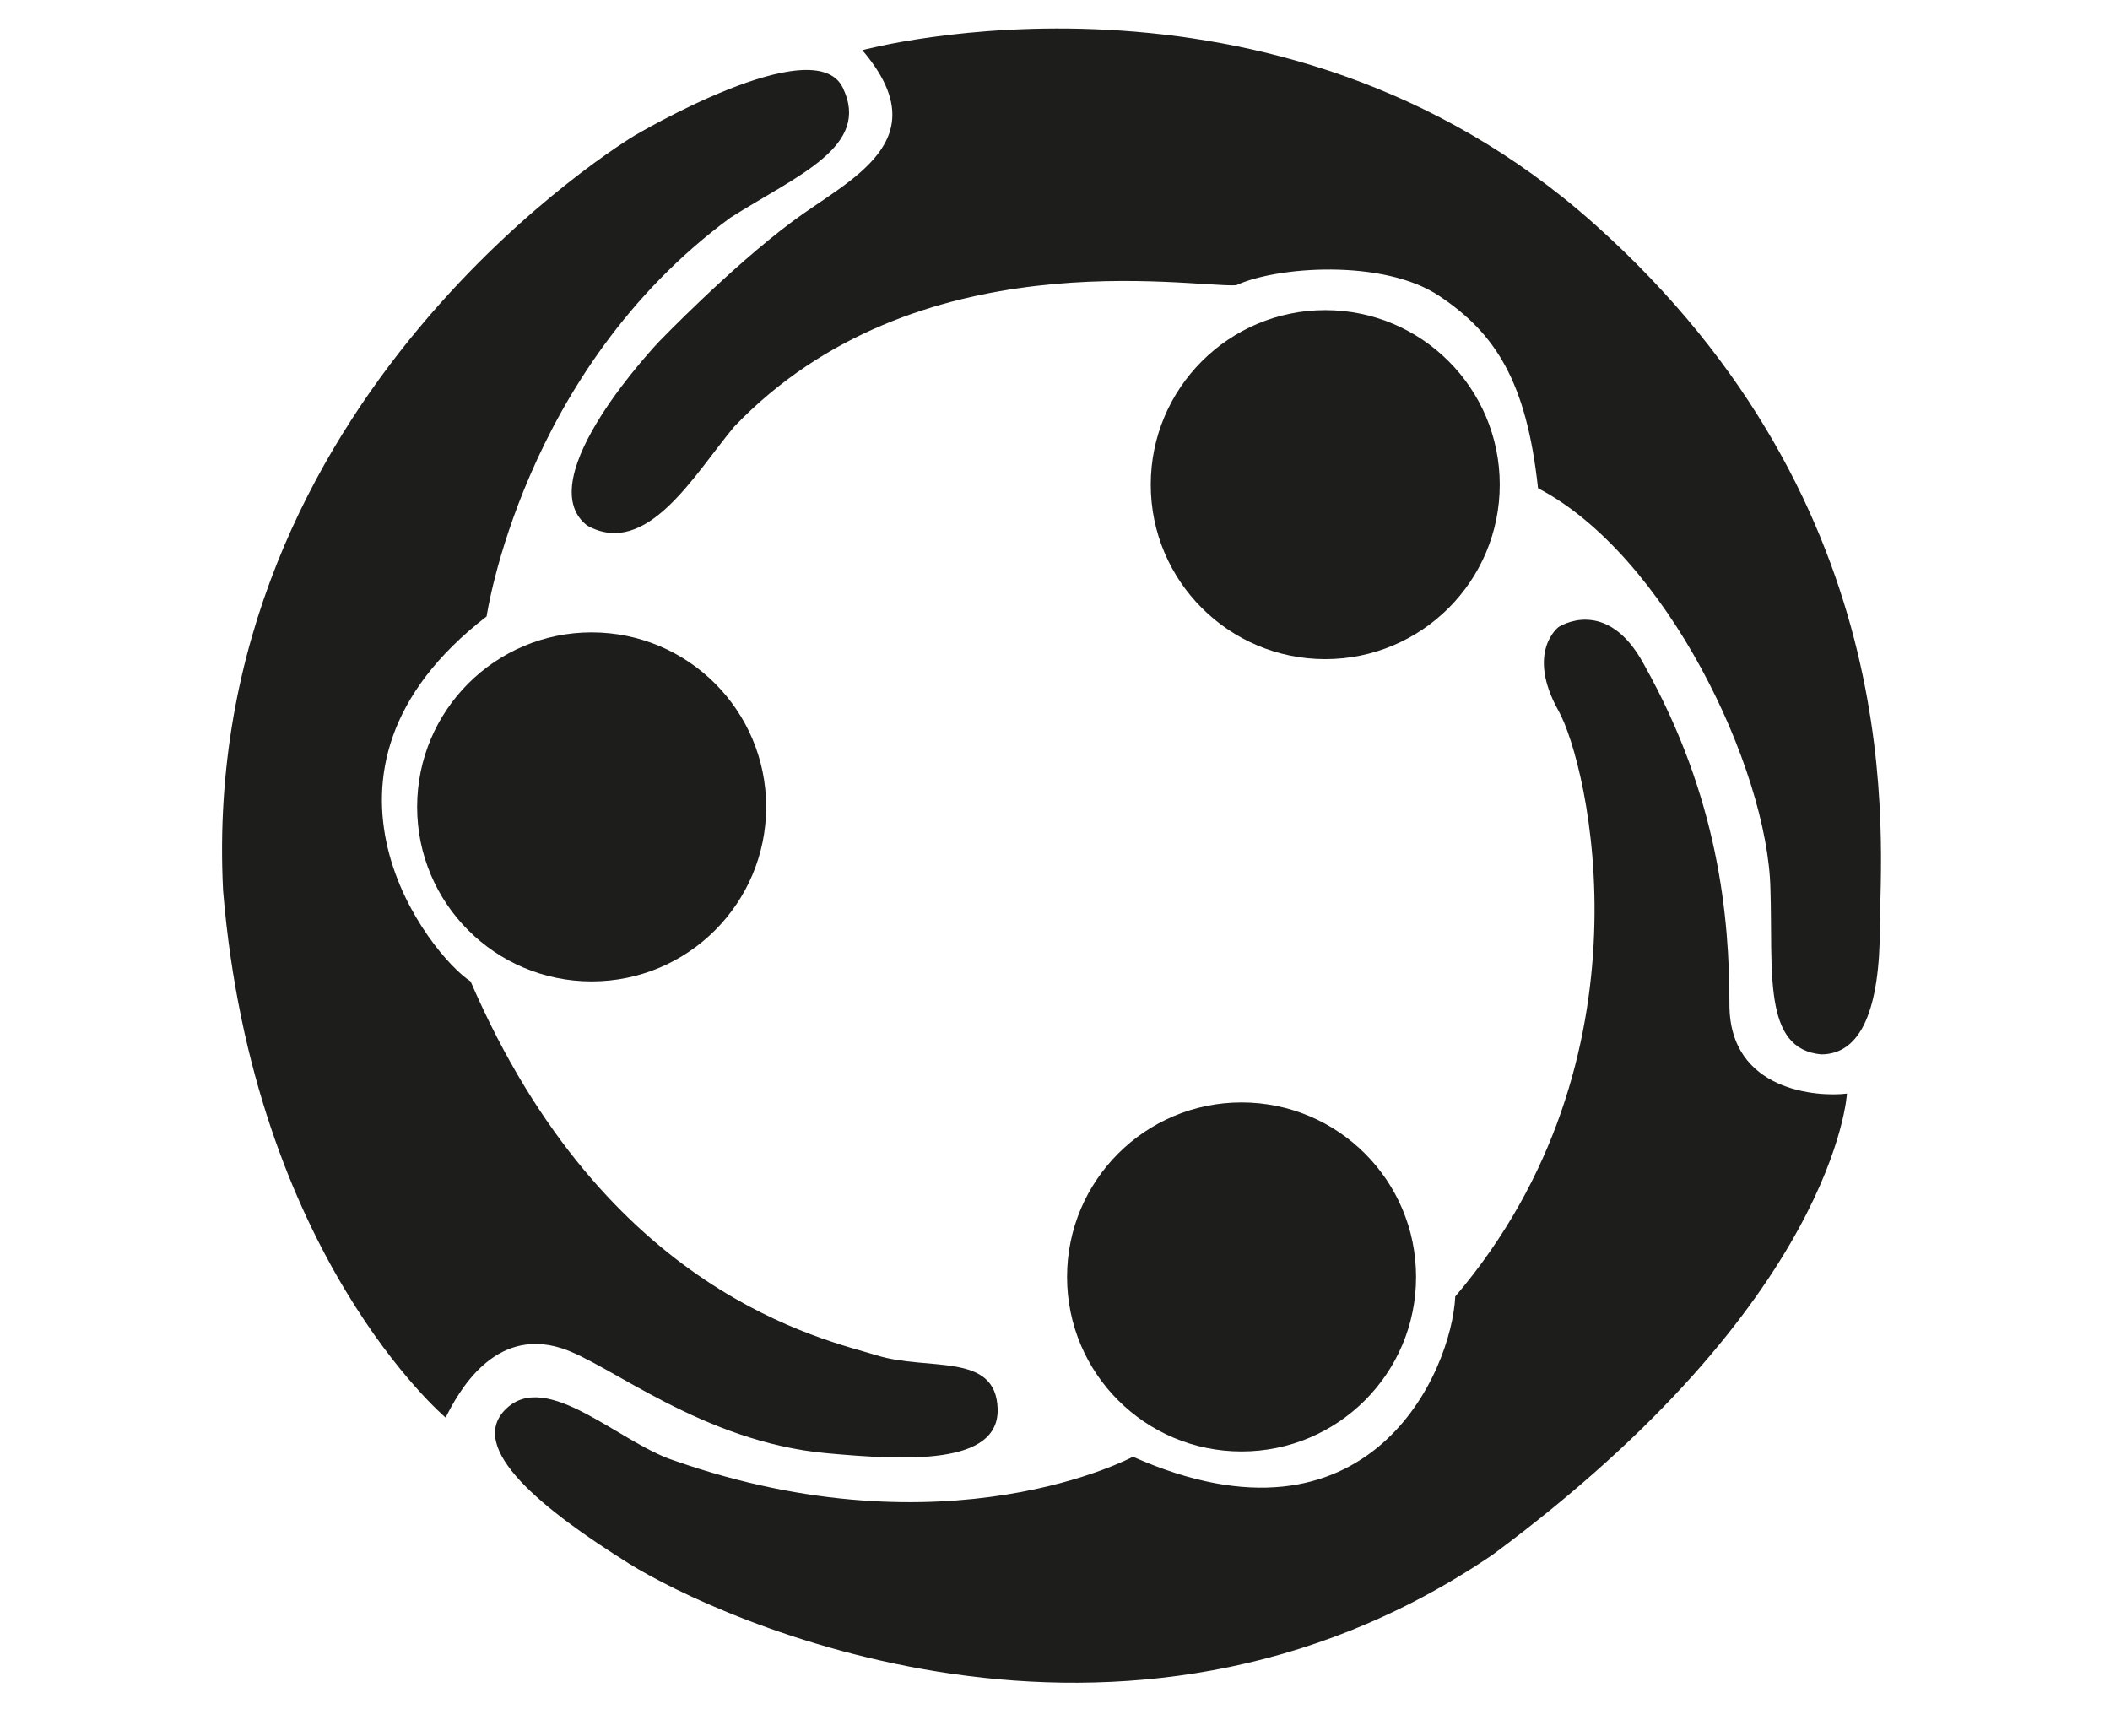
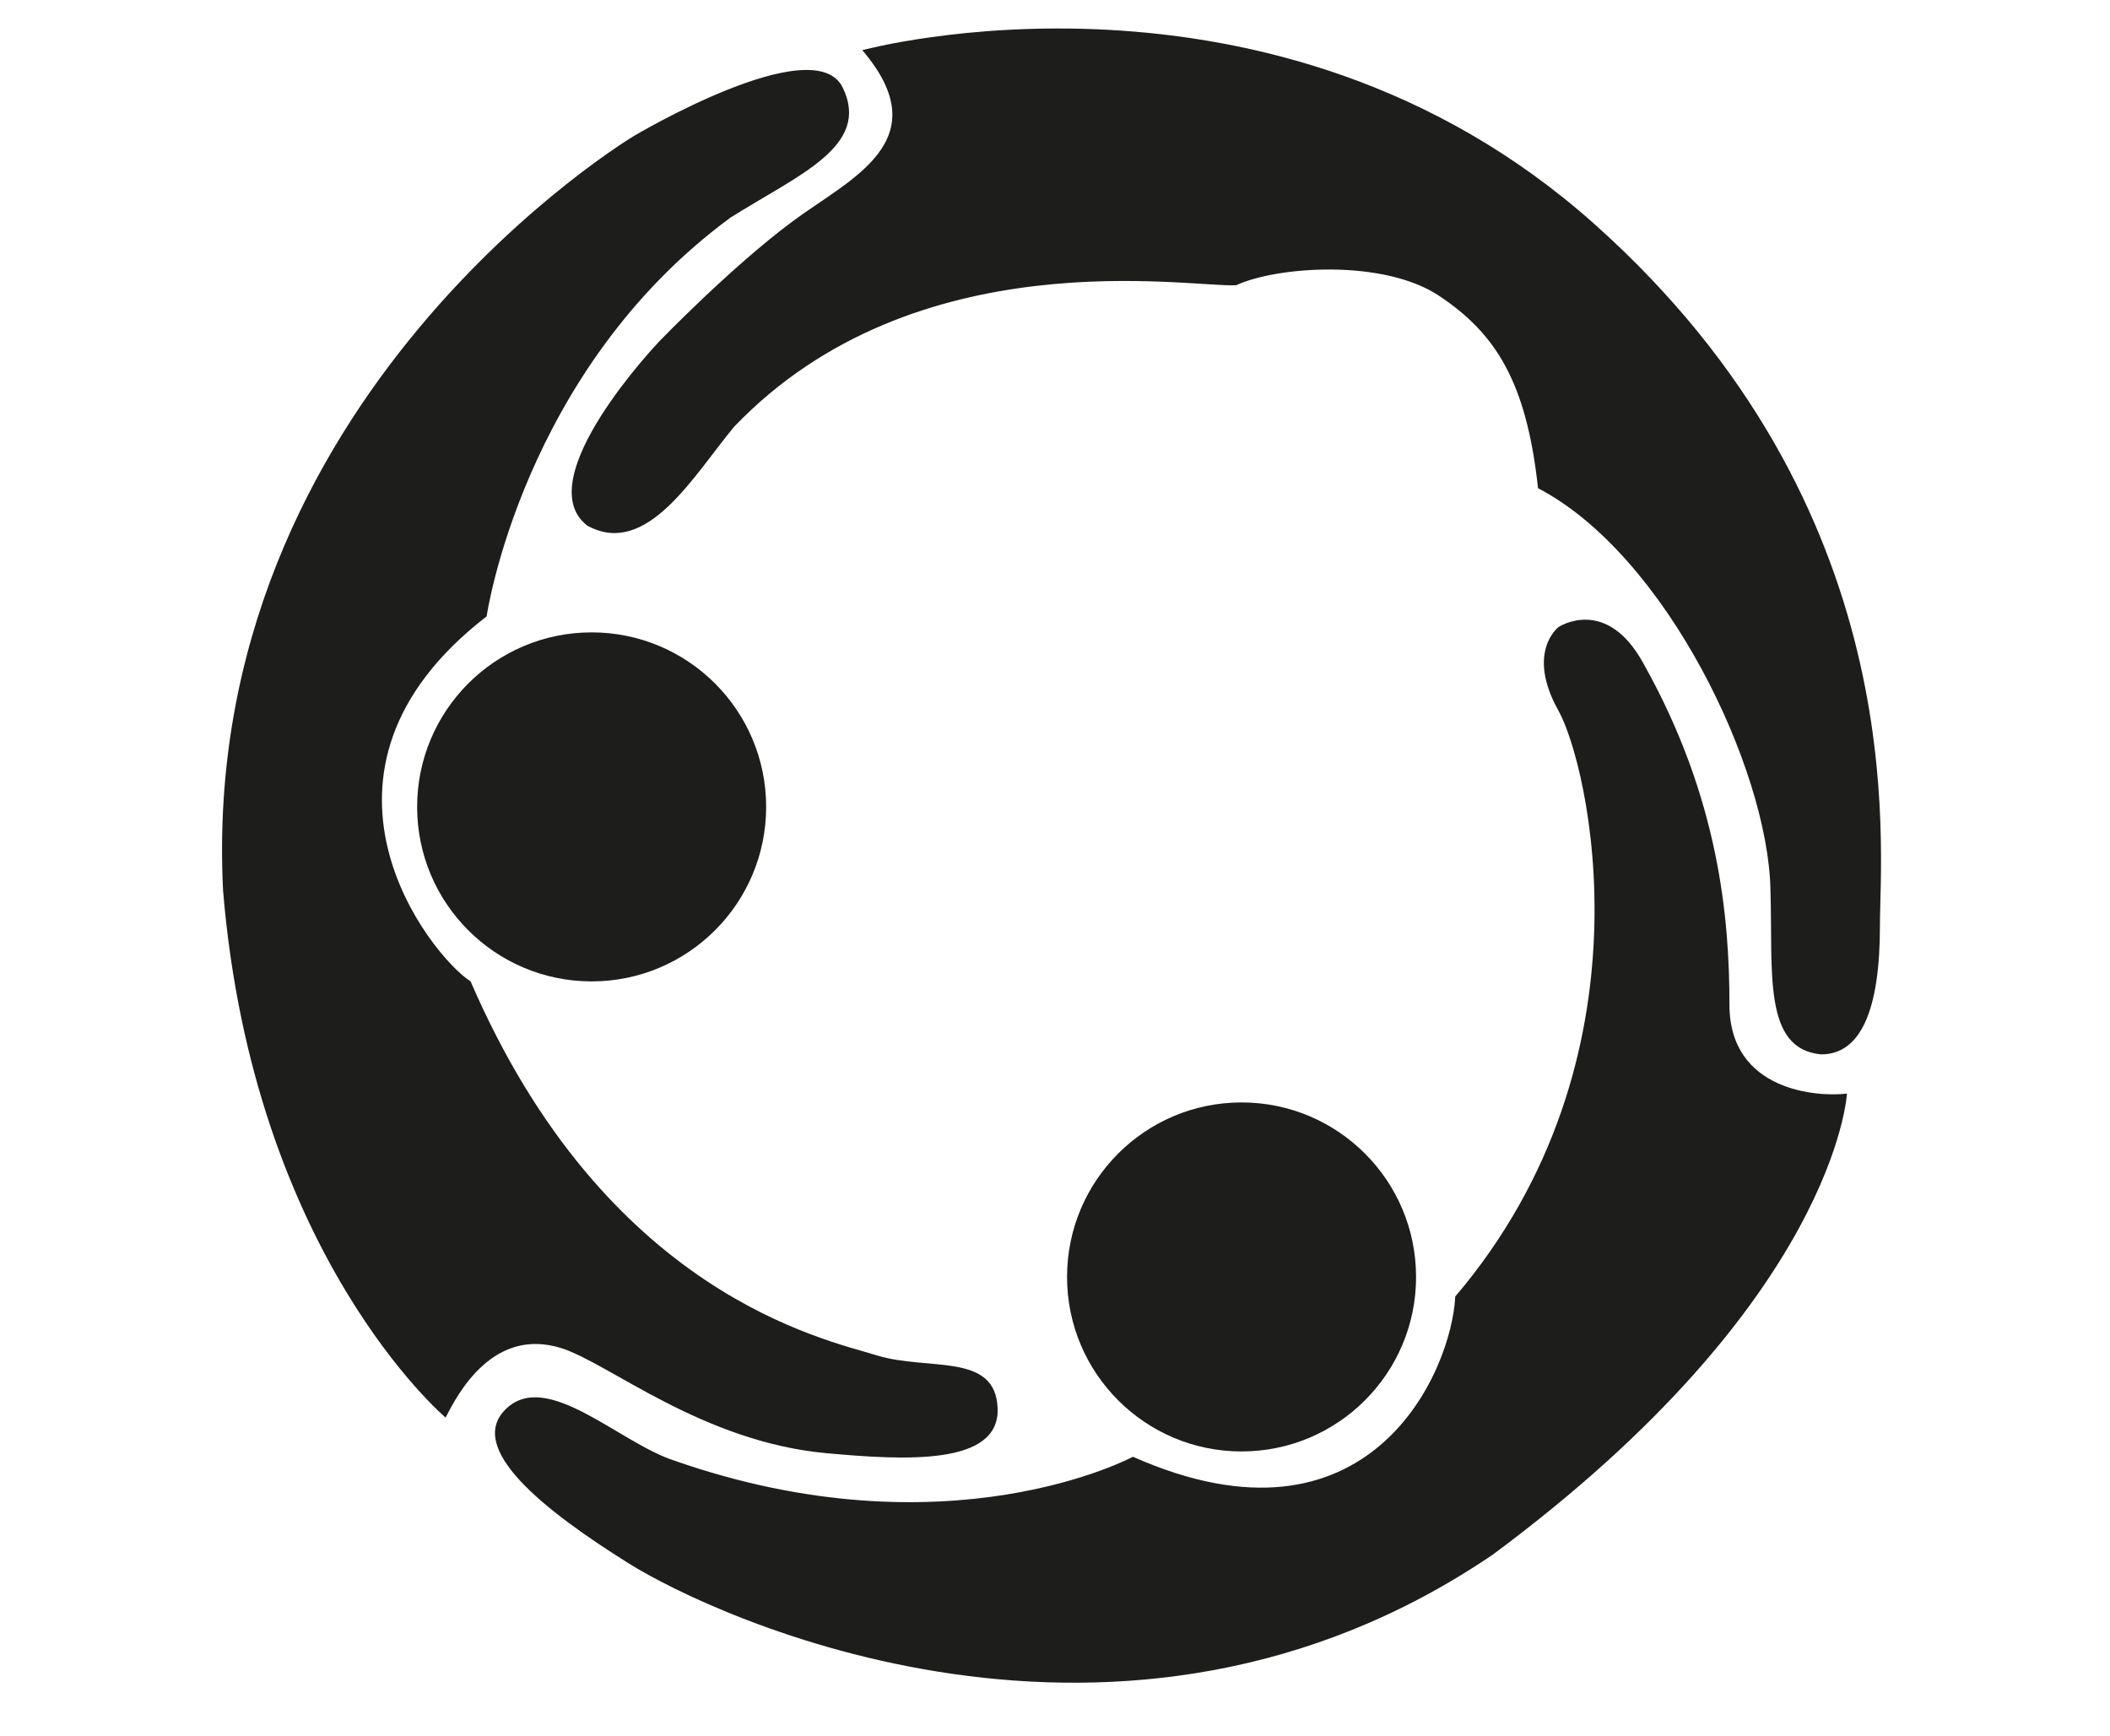
<svg xmlns="http://www.w3.org/2000/svg" width="100%" height="100%" viewBox="0 0 237 195" version="1.1" xml:space="preserve" style="fill-rule:evenodd;clip-rule:evenodd;stroke-linejoin:round;stroke-miterlimit:1.414;">
  <g transform="matrix(1,0,0,1,0,-22)">
    <g transform="matrix(2,0,0,2,96.857,127.839)">
      <path d="M0,-50.101C0,-50.101 23.1,-56.4 41.1,-40.351C59.1,-24.3 57.15,-5.55 57.15,-0.9C57.15,3.751 56.1,6.299 53.85,6.299C50.55,6.001 51.15,1.649 51,-2.999C50.85,-9.749 45.15,-21.749 37.949,-25.499C37.301,-31.499 35.55,-34.201 32.4,-36.3C29.25,-38.4 23.25,-37.951 21,-36.9C18.449,-36.749 3,-39.601 -7.2,-28.951C-9.45,-26.249 -12.1,-21.55 -15.45,-23.4C-18.8,-26.001 -11.4,-33.749 -11.4,-33.749C-11.4,-33.749 -7.4,-37.9 -3.9,-40.499C-0.719,-42.865 4.35,-44.999 0,-50.101" style="fill:rgb(29,29,27);fill-rule:nonzero;" />
    </g>
    <g transform="matrix(2,0,0,2,54.658,120.637)">
      <path d="M0,-14.699C0,-14.699 2,-28.5 13.699,-37.099C17.5,-39.5 21.6,-41.099 20,-44.398C18.399,-47.699 8.3,-41.699 8.3,-41.699C8.3,-41.699 -16.201,-27.099 -14.801,0.701C-13.101,21.201 -2.301,30.301 -2.301,30.301C-1.602,28.901 0.399,25.201 4.199,26.401C6.891,27.25 12.094,31.664 19.1,32.301C23.5,32.701 28.799,33 28.699,29.801C28.6,26.602 24.799,27.701 21.899,26.801C19,25.901 6.699,23.401 -0.9,5.801C-3.102,4.401 -11.4,-5.9 0,-14.699" style="fill:rgb(29,29,27);fill-rule:nonzero;" />
    </g>
    <g transform="matrix(2,0,0,2,127.255,128.243)">
      <path d="M0,28.697C0,28.697 -10.399,34.299 -25.799,28.898C-28.849,27.898 -32.9,23.799 -35.199,25.998C-37.5,28.199 -33.1,31.697 -28.3,34.697C-23.5,37.697 -0.699,48.398 20.201,34.199C39.5,19.898 40.1,8.299 40.1,8.299C38.5,8.498 33.5,8.197 33.5,3.299C33.5,-1.602 32.9,-8.303 28.7,-15.803C26.602,-19.701 23.9,-17.903 23.9,-17.903C23.9,-17.903 22.051,-16.502 23.9,-13.201C25.562,-10.237 29.5,6.299 18.101,19.697C17.9,23.898 13.301,34.597 0,28.697" style="fill:rgb(29,29,27);fill-rule:nonzero;" />
    </g>
    <g transform="matrix(2,0,0,2,168.455,76.438)">
-       <path d="M0,0C0,-5.412 -4.387,-9.801 -9.8,-9.801C-15.213,-9.801 -19.6,-5.412 -19.6,0C-19.6,5.412 -15.213,9.801 -9.8,9.801C-4.387,9.801 0,5.412 0,0" style="fill:rgb(29,29,27);fill-rule:nonzero;" />
-     </g>
+       </g>
    <g transform="matrix(2,0,0,2,159.056,165.438)">
      <path d="M0,0C0,-5.412 -4.387,-9.801 -9.801,-9.801C-15.213,-9.801 -19.601,-5.412 -19.601,0C-19.601,5.412 -15.213,9.801 -9.801,9.801C-4.387,9.801 0,5.412 0,0" style="fill:rgb(29,29,27);fill-rule:nonzero;" />
    </g>
    <g transform="matrix(2,0,0,2,86.056,112.637)">
      <path d="M0,0C0,-5.412 -4.387,-9.801 -9.801,-9.801C-15.213,-9.801 -19.601,-5.412 -19.601,0C-19.601,5.412 -15.213,9.801 -9.801,9.801C-4.387,9.801 0,5.412 0,0" style="fill:rgb(29,29,27);fill-rule:nonzero;" />
    </g>
  </g>
</svg>